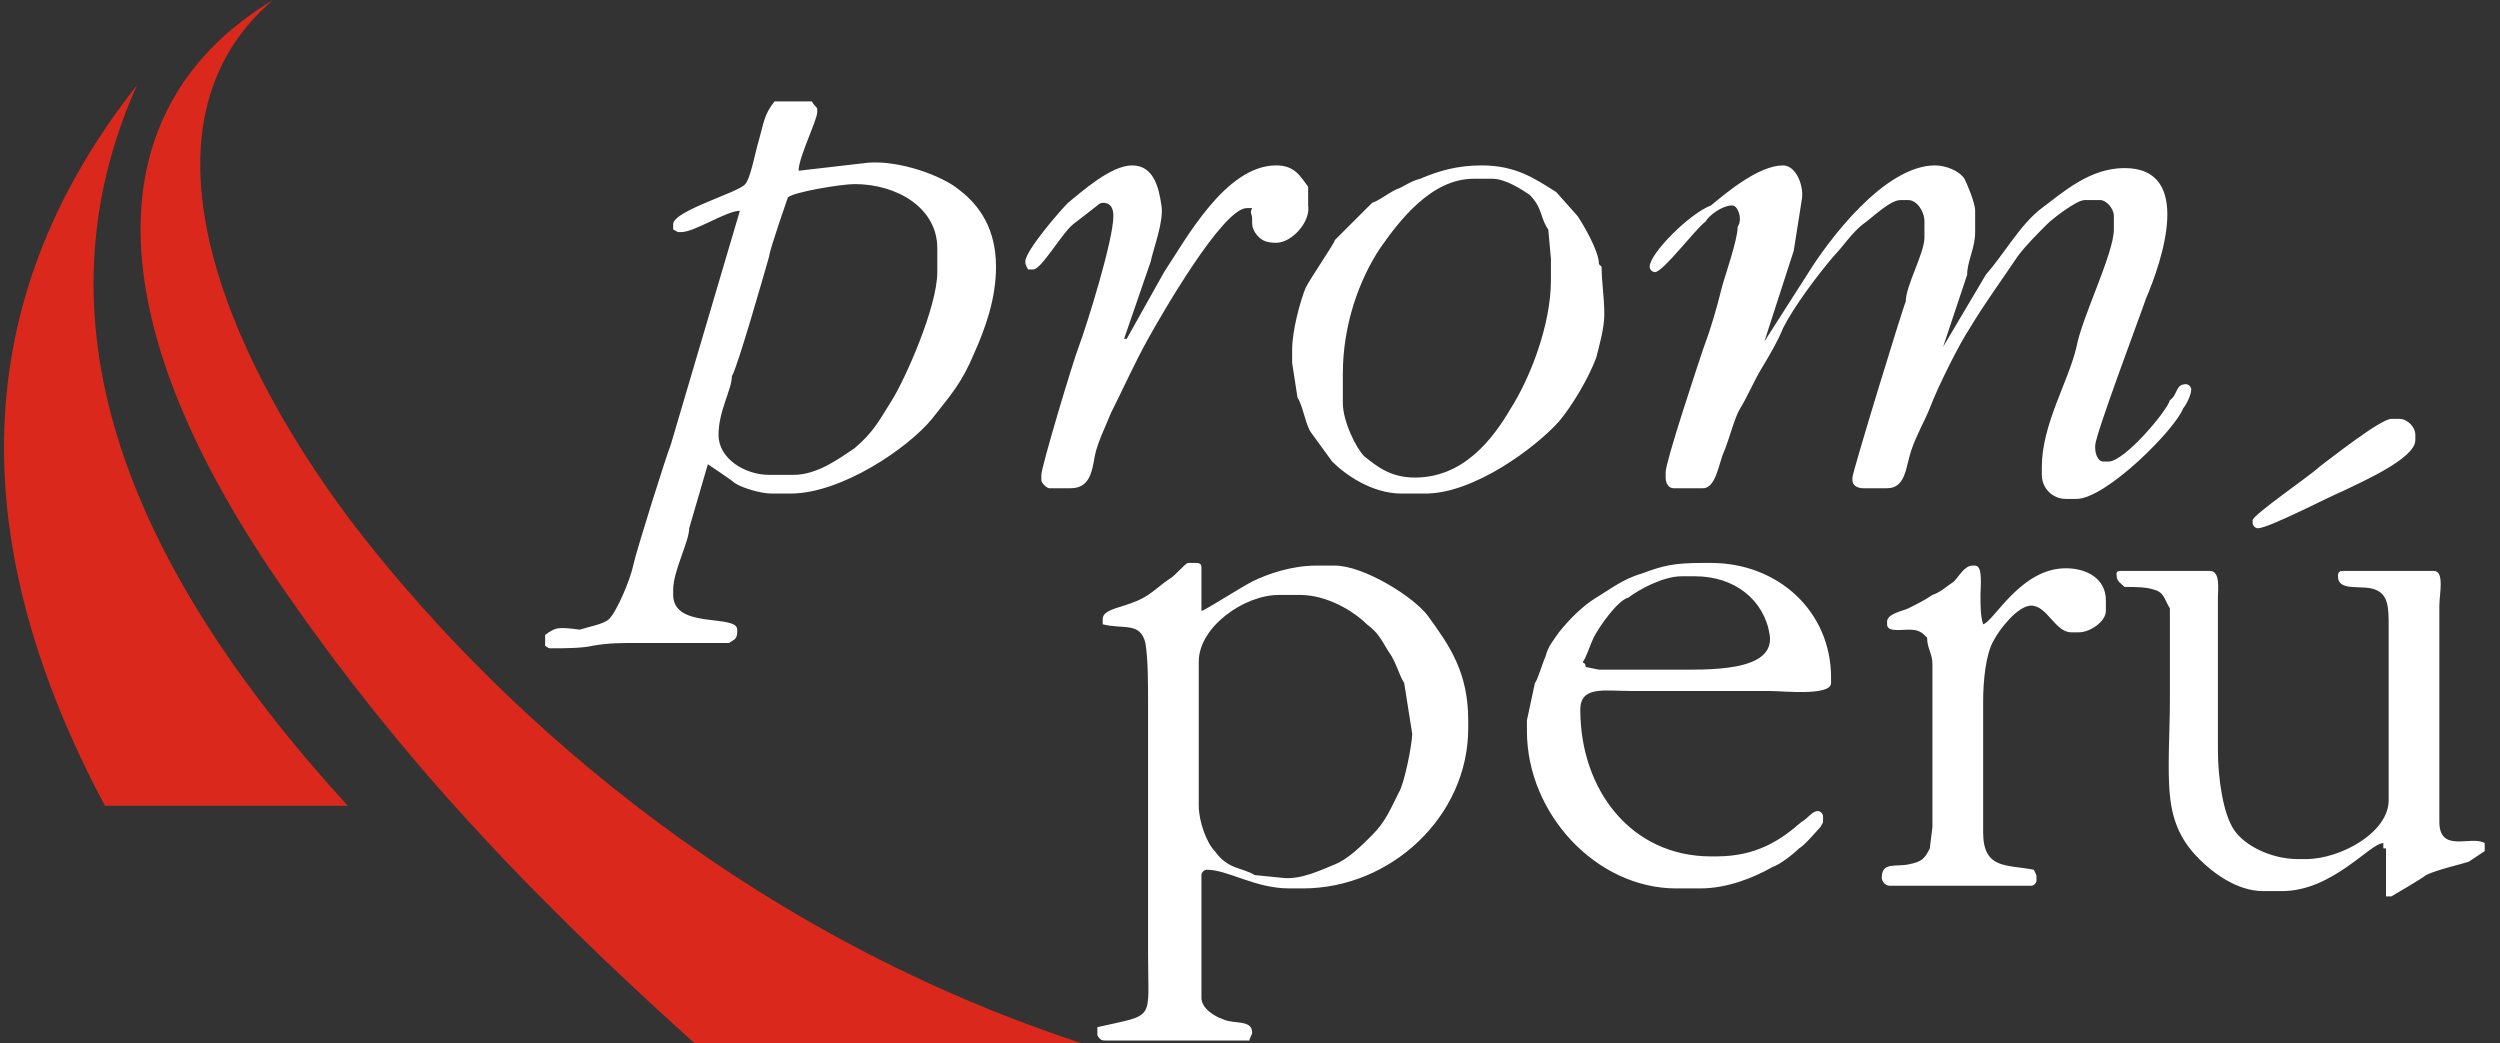
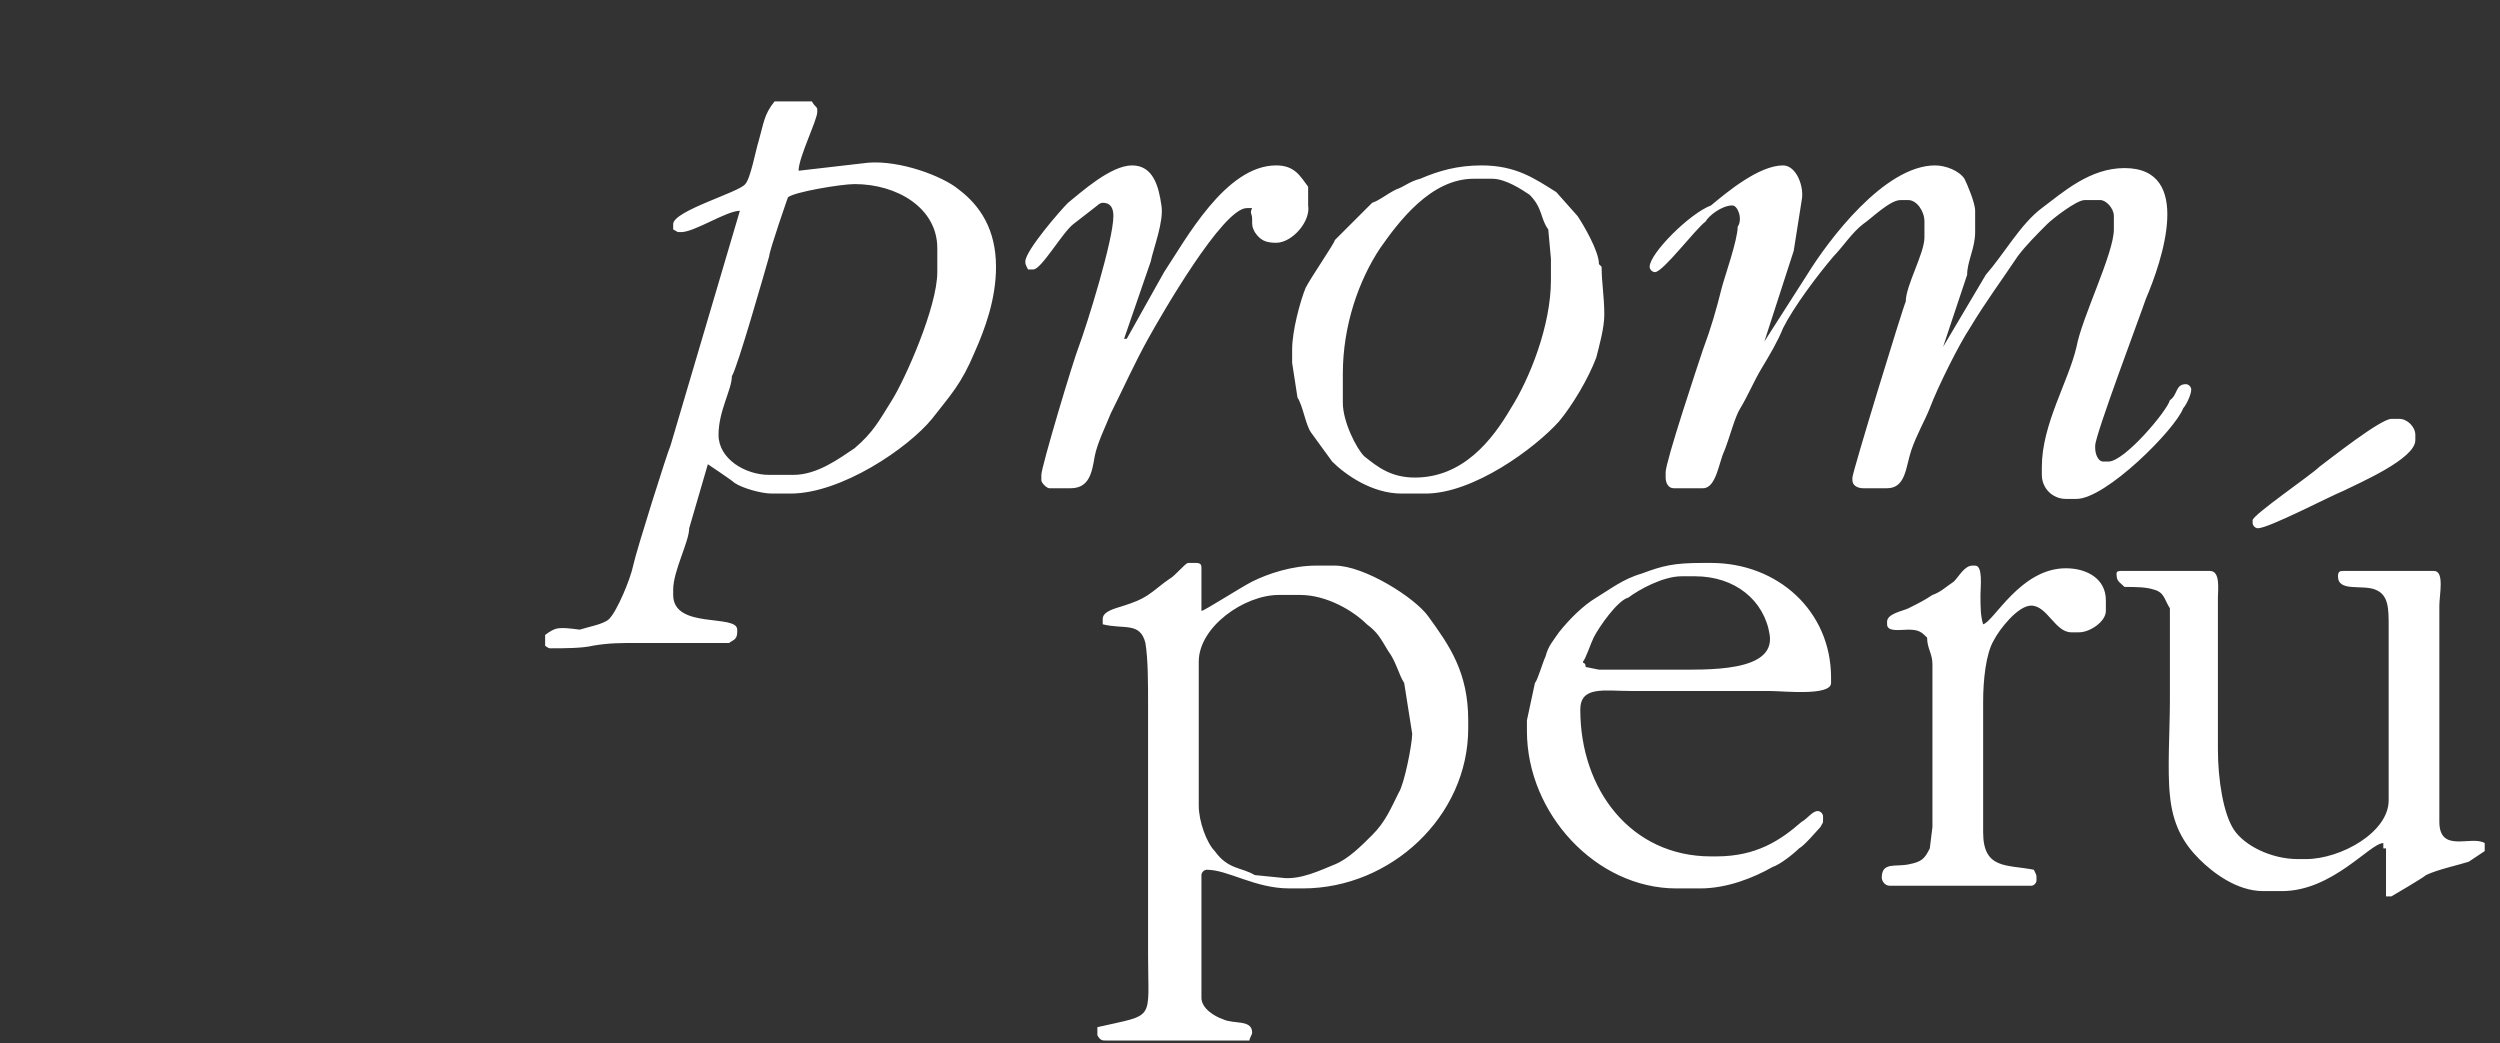
<svg xmlns="http://www.w3.org/2000/svg" width="139" height="58" viewBox="0 0 139 58" fill="none">
  <rect x="0" y="0" width="139" height="58" fill="#333333" stroke="none" />
-   <path fill-rule="evenodd" clip-rule="evenodd" d="M15.178 0C7.168 6.824 12.36 19.432 19.48 28.926C27.045 38.864 40.692 51.621 60.125 58C53.004 58 45.884 58 38.616 58C27.045 47.616 20.667 39.903 15.475 32.338C4.795 16.762 5.833 5.637 15.178 0Z" fill="#DA291C" />
-   <path fill-rule="evenodd" clip-rule="evenodd" d="M7.613 4.747C-1.287 16.02 -2.474 29.222 5.833 44.798C10.283 44.798 14.733 44.798 19.332 44.798C6.723 31.002 1.828 17.652 7.613 4.747Z" fill="#DA291C" />
  <path fill-rule="evenodd" clip-rule="evenodd" d="M78.667 26.552C77.332 26.552 76.59 25.959 75.848 25.366C75.403 24.921 74.662 23.437 74.662 22.399V20.767C74.662 18.097 75.552 15.575 76.738 13.795C77.777 12.312 79.557 9.939 81.93 9.939H82.968C83.71 9.939 84.6 10.532 85.045 10.829C85.787 11.57 85.638 12.164 86.084 12.757L86.232 14.389V15.575C86.232 18.097 85.045 21.064 84.007 22.695C82.968 24.476 81.337 26.552 78.667 26.552ZM76.293 11.274L74.216 13.35C74.216 13.499 72.882 15.427 72.585 16.02C72.288 16.762 71.843 18.394 71.843 19.432V20.174L72.14 22.102C72.436 22.547 72.585 23.586 72.882 24.031C73.326 24.624 73.623 25.069 74.068 25.662C74.81 26.404 76.293 27.442 77.925 27.442H79.26C81.93 27.442 85.342 24.921 86.677 23.437C87.419 22.547 88.309 21.064 88.754 19.877C88.902 19.284 89.199 18.245 89.199 17.504C89.199 16.465 89.05 15.724 89.05 14.834L88.902 14.685C88.902 13.944 88.012 12.46 87.715 12.015L86.528 10.68C85.342 9.939 84.303 9.197 82.375 9.197C81.04 9.197 80.002 9.493 78.963 9.939C78.37 10.087 78.073 10.383 77.628 10.532C77.035 10.829 76.738 11.125 76.293 11.274ZM44.104 26.404H42.769C41.434 26.404 39.95 25.514 39.95 24.179C39.95 22.844 40.692 21.657 40.692 20.916C40.989 20.471 42.472 15.279 42.769 14.24C42.769 13.944 43.807 10.977 43.807 10.977C44.104 10.68 46.774 10.235 47.516 10.235C49.889 10.235 52.114 11.57 52.114 13.795V15.13C52.114 17.059 50.334 21.064 49.593 22.25C48.851 23.437 48.554 24.031 47.516 24.921C46.626 25.514 45.439 26.404 44.104 26.404ZM30.309 35.304V35.898C30.309 35.898 30.457 36.046 30.605 36.046C31.347 36.046 32.385 36.046 32.979 35.898C33.869 35.749 34.462 35.749 35.5 35.749C37.132 35.749 38.764 35.749 40.544 35.749C40.692 35.601 40.989 35.601 40.989 35.156V35.008C40.989 34.117 37.429 35.008 37.429 33.079V32.782C37.429 31.744 38.319 30.112 38.319 29.371L39.357 25.811C39.357 25.811 40.692 26.701 40.841 26.849C41.286 27.146 42.324 27.442 42.917 27.442H43.956C46.774 27.442 50.483 24.921 51.818 23.289C52.856 21.954 53.449 21.36 54.191 19.581C54.784 18.245 55.378 16.614 55.378 14.834C55.378 12.757 54.488 11.422 53.301 10.532C52.411 9.79 50.038 8.9 48.257 9.048L44.401 9.493C44.401 8.752 45.439 6.675 45.439 6.23V6.082C45.439 5.933 45.291 5.933 45.142 5.637H43.066C42.472 6.378 42.472 6.823 42.176 7.862C42.027 8.307 41.731 9.939 41.434 10.235C41.137 10.68 37.429 11.719 37.429 12.46V12.757C37.725 12.905 37.577 12.905 37.874 12.905C38.615 12.905 40.396 11.719 41.137 11.719L37.281 24.772C37.132 25.069 35.352 30.706 35.204 31.448C35.055 32.189 34.314 33.969 33.869 34.414C33.572 34.711 32.682 34.859 32.237 35.008C31.05 34.859 30.902 34.859 30.309 35.304ZM94.835 12.312C94.984 12.015 95.725 11.422 96.319 11.422C96.615 11.422 96.912 12.164 96.615 12.609C96.615 13.35 95.874 15.427 95.725 16.02C95.429 17.207 95.132 18.245 94.687 19.432C94.39 20.322 92.61 25.662 92.61 26.256V26.552C92.61 26.849 92.759 27.146 93.055 27.146H94.687C95.429 27.146 95.577 25.662 95.874 25.069C96.171 24.327 96.467 23.141 96.764 22.695C97.209 21.954 97.505 21.212 97.951 20.471C98.396 19.729 98.841 18.987 99.137 18.245C99.731 17.059 101.066 15.279 101.956 14.24C102.401 13.795 102.994 12.905 103.587 12.46C104.032 12.164 105.071 11.125 105.664 11.125H106.109C106.554 11.125 106.999 11.719 106.999 12.312V13.202C106.999 14.092 105.961 15.872 105.961 16.762C105.812 17.059 102.994 26.256 102.994 26.552V26.701C102.994 26.997 103.291 27.146 103.587 27.146H104.922C105.961 27.146 105.961 25.959 106.257 25.069C106.554 24.179 106.999 23.437 107.296 22.695C107.741 21.509 108.928 19.135 109.521 18.245C110.411 16.762 111.301 15.575 112.191 14.24C112.636 13.647 113.229 13.054 113.823 12.46C114.119 12.164 115.454 11.125 115.899 11.125H116.789C117.086 11.125 117.531 11.57 117.531 12.015V12.757C117.531 14.092 115.751 17.652 115.454 19.284C115.009 21.212 113.526 23.586 113.526 25.959V26.404C113.526 27.146 114.119 27.739 114.861 27.739H115.454C117.086 27.739 120.943 23.882 121.388 22.695C121.536 22.547 121.833 21.954 121.833 21.657C121.833 21.509 121.685 21.36 121.536 21.36C120.943 21.36 121.091 21.954 120.646 22.25C120.498 22.844 118.124 25.662 117.234 25.662H116.938C116.641 25.662 116.493 25.217 116.493 24.921V24.772C116.493 24.179 119.014 17.504 119.311 16.614C120.201 14.537 121.981 9.345 118.124 9.345C116.196 9.345 114.713 10.68 113.526 11.57C112.339 12.46 111.449 14.092 110.411 15.279L108.037 19.284L109.373 15.279C109.373 14.537 109.818 13.795 109.818 12.905V11.719C109.818 11.274 109.373 10.235 109.224 9.939C108.928 9.493 108.186 9.197 107.592 9.197C104.774 9.197 101.659 13.35 100.472 15.279L98.099 18.987L99.731 13.944L100.176 11.125C100.324 10.383 99.879 9.197 99.137 9.197C97.802 9.197 96.022 10.68 95.132 11.422C93.945 11.867 91.72 14.092 91.72 14.834C91.72 14.982 91.869 15.13 92.017 15.13C92.462 15.13 94.242 12.757 94.835 12.312ZM59.679 12.46L61.014 11.422C61.014 11.422 61.163 11.274 61.311 11.274C61.756 11.274 61.904 11.57 61.904 12.015C61.904 13.35 60.421 18.097 59.976 19.284C59.679 20.026 57.899 25.959 57.899 26.404V26.701C57.899 26.849 58.196 27.146 58.344 27.146H59.531C60.569 27.146 60.718 26.256 60.866 25.366C61.014 24.624 61.459 23.734 61.756 22.992C62.498 21.509 63.091 20.174 63.833 18.839C64.575 17.504 67.986 11.57 69.321 11.57H69.618C69.47 11.867 69.618 11.867 69.618 12.164C69.618 12.609 69.618 12.609 69.766 12.905C70.063 13.35 70.36 13.499 70.953 13.499C71.843 13.499 72.882 12.312 72.733 11.422V10.383C72.288 9.79 71.992 9.197 70.953 9.197C68.135 9.197 65.91 13.35 64.723 15.13L62.646 18.839H62.498L63.981 14.537C64.13 13.795 64.723 12.312 64.575 11.422C64.426 10.383 64.13 9.197 62.943 9.197C61.756 9.197 60.124 10.68 59.383 11.274C58.938 11.719 57.009 13.944 57.009 14.537C57.009 14.685 57.009 14.685 57.158 14.982H57.454C57.899 14.982 59.086 12.905 59.679 12.46ZM125.245 28.926V29.074C125.245 29.222 125.393 29.371 125.541 29.371C126.135 29.371 129.546 27.591 130.288 27.294C131.178 26.849 134.293 25.514 134.293 24.476V24.179C134.293 23.734 133.848 23.289 133.403 23.289H132.958C132.365 23.289 129.546 25.514 128.953 25.959C128.508 26.404 125.245 28.629 125.245 28.926ZM138.15 47.32V46.875C137.408 46.43 135.628 47.468 135.628 45.688V33.672C135.628 33.079 135.925 31.744 135.332 31.744H130.288C130.14 31.744 129.991 31.744 129.991 32.041C129.991 32.931 131.327 32.486 132.068 32.782C132.81 33.079 132.81 33.821 132.81 34.859V44.501C132.81 46.281 130.14 47.765 128.211 47.765H127.766C126.283 47.765 124.8 47.023 124.206 46.133C123.613 45.243 123.316 43.315 123.316 41.683V33.227C123.316 32.782 123.465 31.744 122.871 31.744H117.976C117.828 31.744 117.679 31.744 117.679 31.892C117.679 32.337 117.828 32.337 118.124 32.634C118.718 32.634 119.311 32.634 119.756 32.782C120.35 32.931 120.35 33.376 120.646 33.821C120.646 35.601 120.646 37.233 120.646 39.013C120.646 40.496 120.498 42.87 120.646 44.205C120.795 45.836 121.388 46.875 122.278 47.765C123.02 48.506 124.355 49.545 125.838 49.545H126.876C129.695 49.545 131.772 46.875 132.513 46.875V47.171H132.662V49.841H132.958C132.958 49.841 134.738 48.803 134.887 48.655C135.48 48.358 136.815 48.061 137.26 47.913L138.15 47.32ZM104.922 34.563V34.711C104.922 35.156 105.664 35.008 106.109 35.008C106.702 35.008 106.851 35.156 107.147 35.453C107.147 36.046 107.444 36.343 107.444 36.936V45.984L107.296 47.171C106.999 47.765 106.851 47.913 106.109 48.061C105.367 48.21 104.626 47.913 104.626 48.803C104.626 48.951 104.774 49.248 105.071 49.248H105.812H112.043H112.933C113.081 49.248 113.229 49.1 113.229 48.951V48.803C113.229 48.655 113.229 48.655 113.081 48.358C111.598 48.061 110.263 48.358 110.263 46.281V39.013C110.263 37.826 110.411 36.343 110.856 35.601C111.153 35.008 112.191 33.672 112.933 33.672C113.823 33.672 114.268 35.156 115.158 35.156H115.603C116.196 35.156 117.086 34.563 117.086 33.969V33.376C117.086 32.189 116.048 31.596 114.861 31.596C112.339 31.596 110.856 34.563 110.263 34.711C110.114 34.266 110.114 33.672 110.114 33.079C110.114 32.634 110.263 31.448 109.818 31.448H109.669C109.224 31.448 108.928 32.041 108.631 32.337C108.186 32.634 107.889 32.931 107.444 33.079C106.999 33.376 106.702 33.524 106.109 33.821C105.812 33.969 104.922 34.117 104.922 34.563ZM88.605 35.453C88.902 34.859 89.94 33.376 90.534 33.227C91.127 32.782 92.462 32.041 93.5 32.041H94.242C96.467 32.041 98.099 33.376 98.396 35.304C98.692 37.381 94.984 37.233 92.907 37.233H88.902L88.16 37.084C88.16 36.788 88.012 36.936 88.012 36.788C88.16 36.639 88.457 35.749 88.605 35.453ZM101.214 45.984C101.362 45.688 101.362 45.836 101.362 45.539V45.391C101.362 45.243 101.214 45.094 101.066 45.094C100.769 45.094 100.472 45.539 100.176 45.688C98.989 46.726 97.654 47.616 95.429 47.616H95.132C90.682 47.616 87.864 43.908 87.864 39.458C87.864 38.123 89.199 38.419 90.682 38.419C92.017 38.419 93.204 38.419 94.539 38.419C95.874 38.419 97.061 38.419 98.396 38.419C99.137 38.419 101.807 38.716 101.807 37.974V37.678C101.807 33.969 98.841 31.299 95.132 31.299H94.687C93.055 31.299 92.462 31.448 91.275 31.892C90.237 32.189 89.495 32.782 88.754 33.227C88.012 33.672 87.27 34.414 86.677 35.156C86.38 35.601 86.084 35.898 85.935 36.491C85.787 36.788 85.49 37.826 85.342 37.974L84.897 40.051V40.644C84.897 45.243 88.754 49.396 93.204 49.396H94.539C96.022 49.396 97.505 48.803 98.544 48.21C98.989 48.061 99.731 47.468 100.027 47.171C100.324 47.023 101.066 46.133 101.214 45.984ZM66.651 36.788C66.651 34.859 69.173 33.079 71.101 33.079H72.288C73.772 33.079 75.255 33.969 75.997 34.711C76.59 35.156 76.738 35.453 77.183 36.194C77.628 36.788 77.777 37.529 78.073 37.974L78.518 40.793C78.518 41.386 78.073 43.611 77.777 44.056C77.332 44.946 77.035 45.688 76.293 46.43C75.7 47.023 74.958 47.765 74.216 48.061C73.475 48.358 72.288 48.951 71.25 48.803L69.766 48.655C69.025 48.21 68.283 48.358 67.541 47.32C67.096 46.875 66.651 45.688 66.651 44.798V36.788ZM61.459 57.852H69.47C69.47 57.703 69.618 57.555 69.618 57.407C69.618 56.665 68.58 56.962 67.986 56.665C67.541 56.517 66.8 56.072 66.8 55.478V48.655C66.8 48.506 66.948 48.358 67.096 48.358C68.283 48.358 69.766 49.396 71.695 49.396H72.436C77.332 49.396 81.633 45.391 81.633 40.496V40.051C81.633 37.381 80.595 35.898 79.408 34.266C78.667 33.227 75.848 31.448 74.216 31.448H73.178C71.843 31.448 70.508 31.892 69.618 32.337C69.025 32.634 66.948 33.969 66.8 33.969V31.596C66.8 31.448 66.8 31.299 66.503 31.299H66.058C65.91 31.299 65.316 32.041 65.02 32.189C64.575 32.486 64.278 32.782 63.833 33.079C63.388 33.376 62.943 33.524 62.498 33.672C62.053 33.821 61.311 33.969 61.311 34.414V34.711C62.498 35.008 63.388 34.563 63.685 35.749C63.833 36.639 63.833 37.974 63.833 39.161C63.833 41.534 63.833 43.76 63.833 46.133C63.833 48.506 63.833 50.731 63.833 53.105C63.833 56.813 64.278 56.368 61.014 57.11V57.555C61.163 57.852 61.311 57.852 61.459 57.852Z" fill="white" />
</svg>